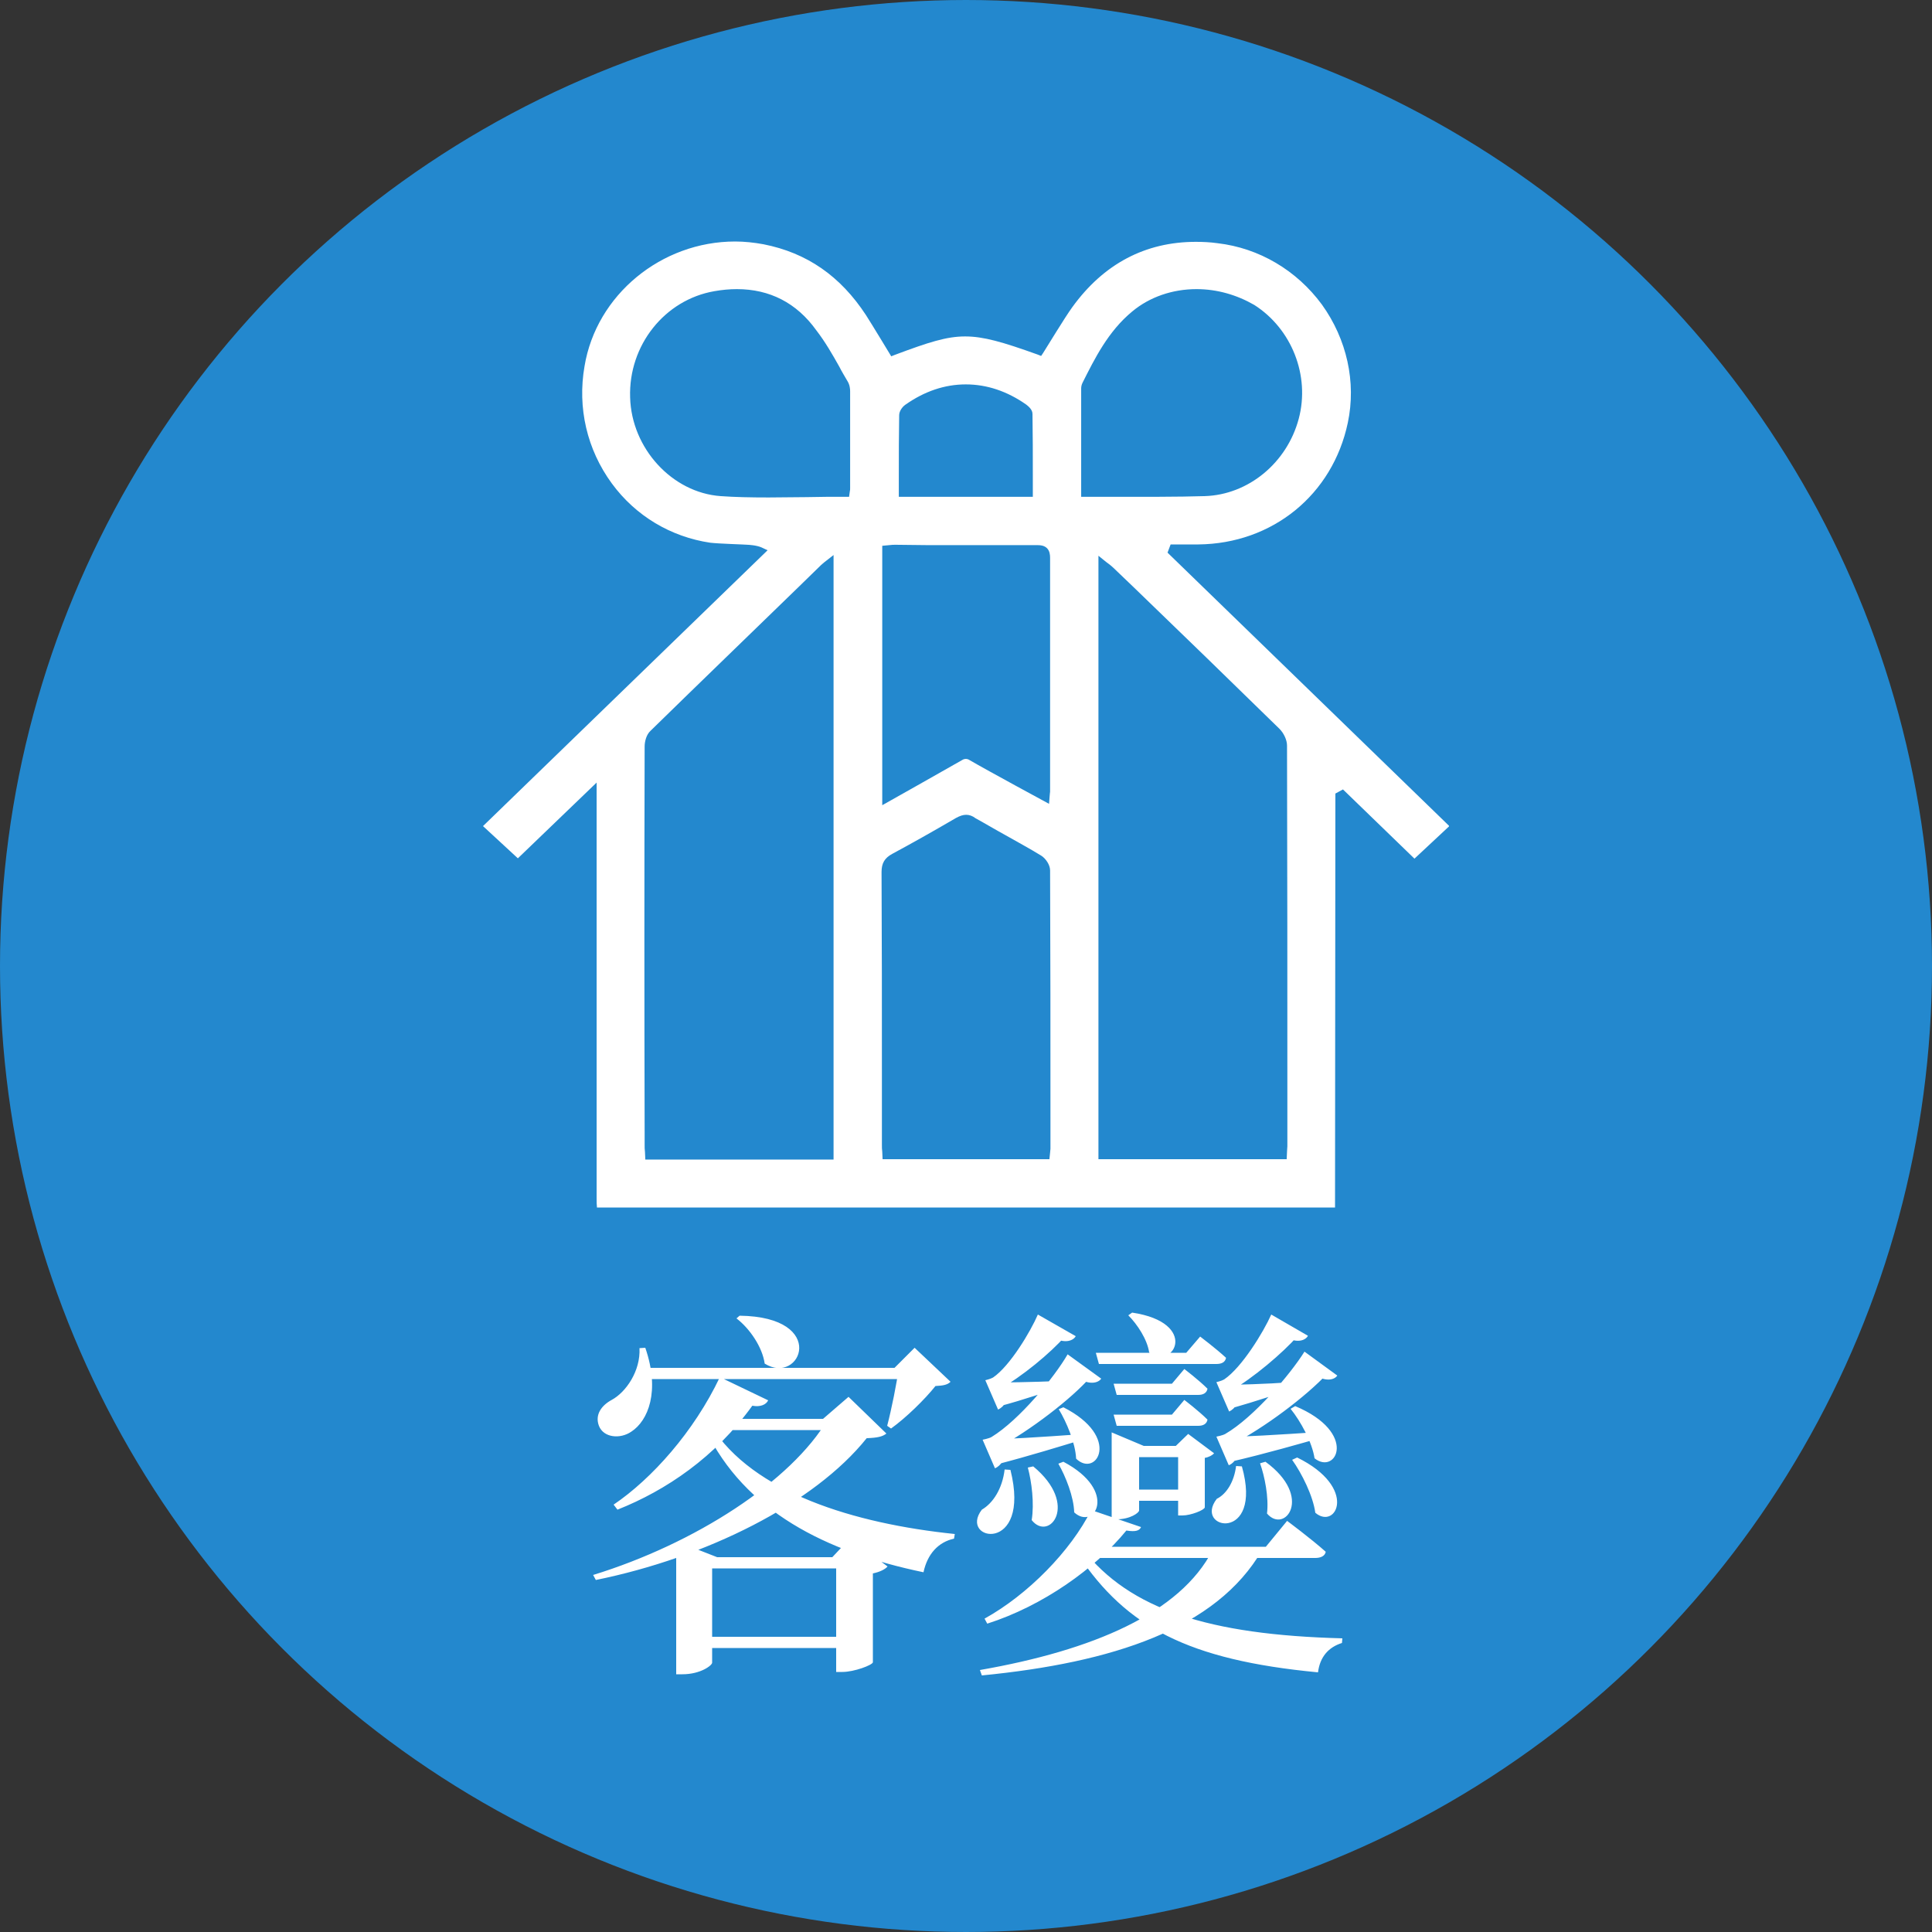
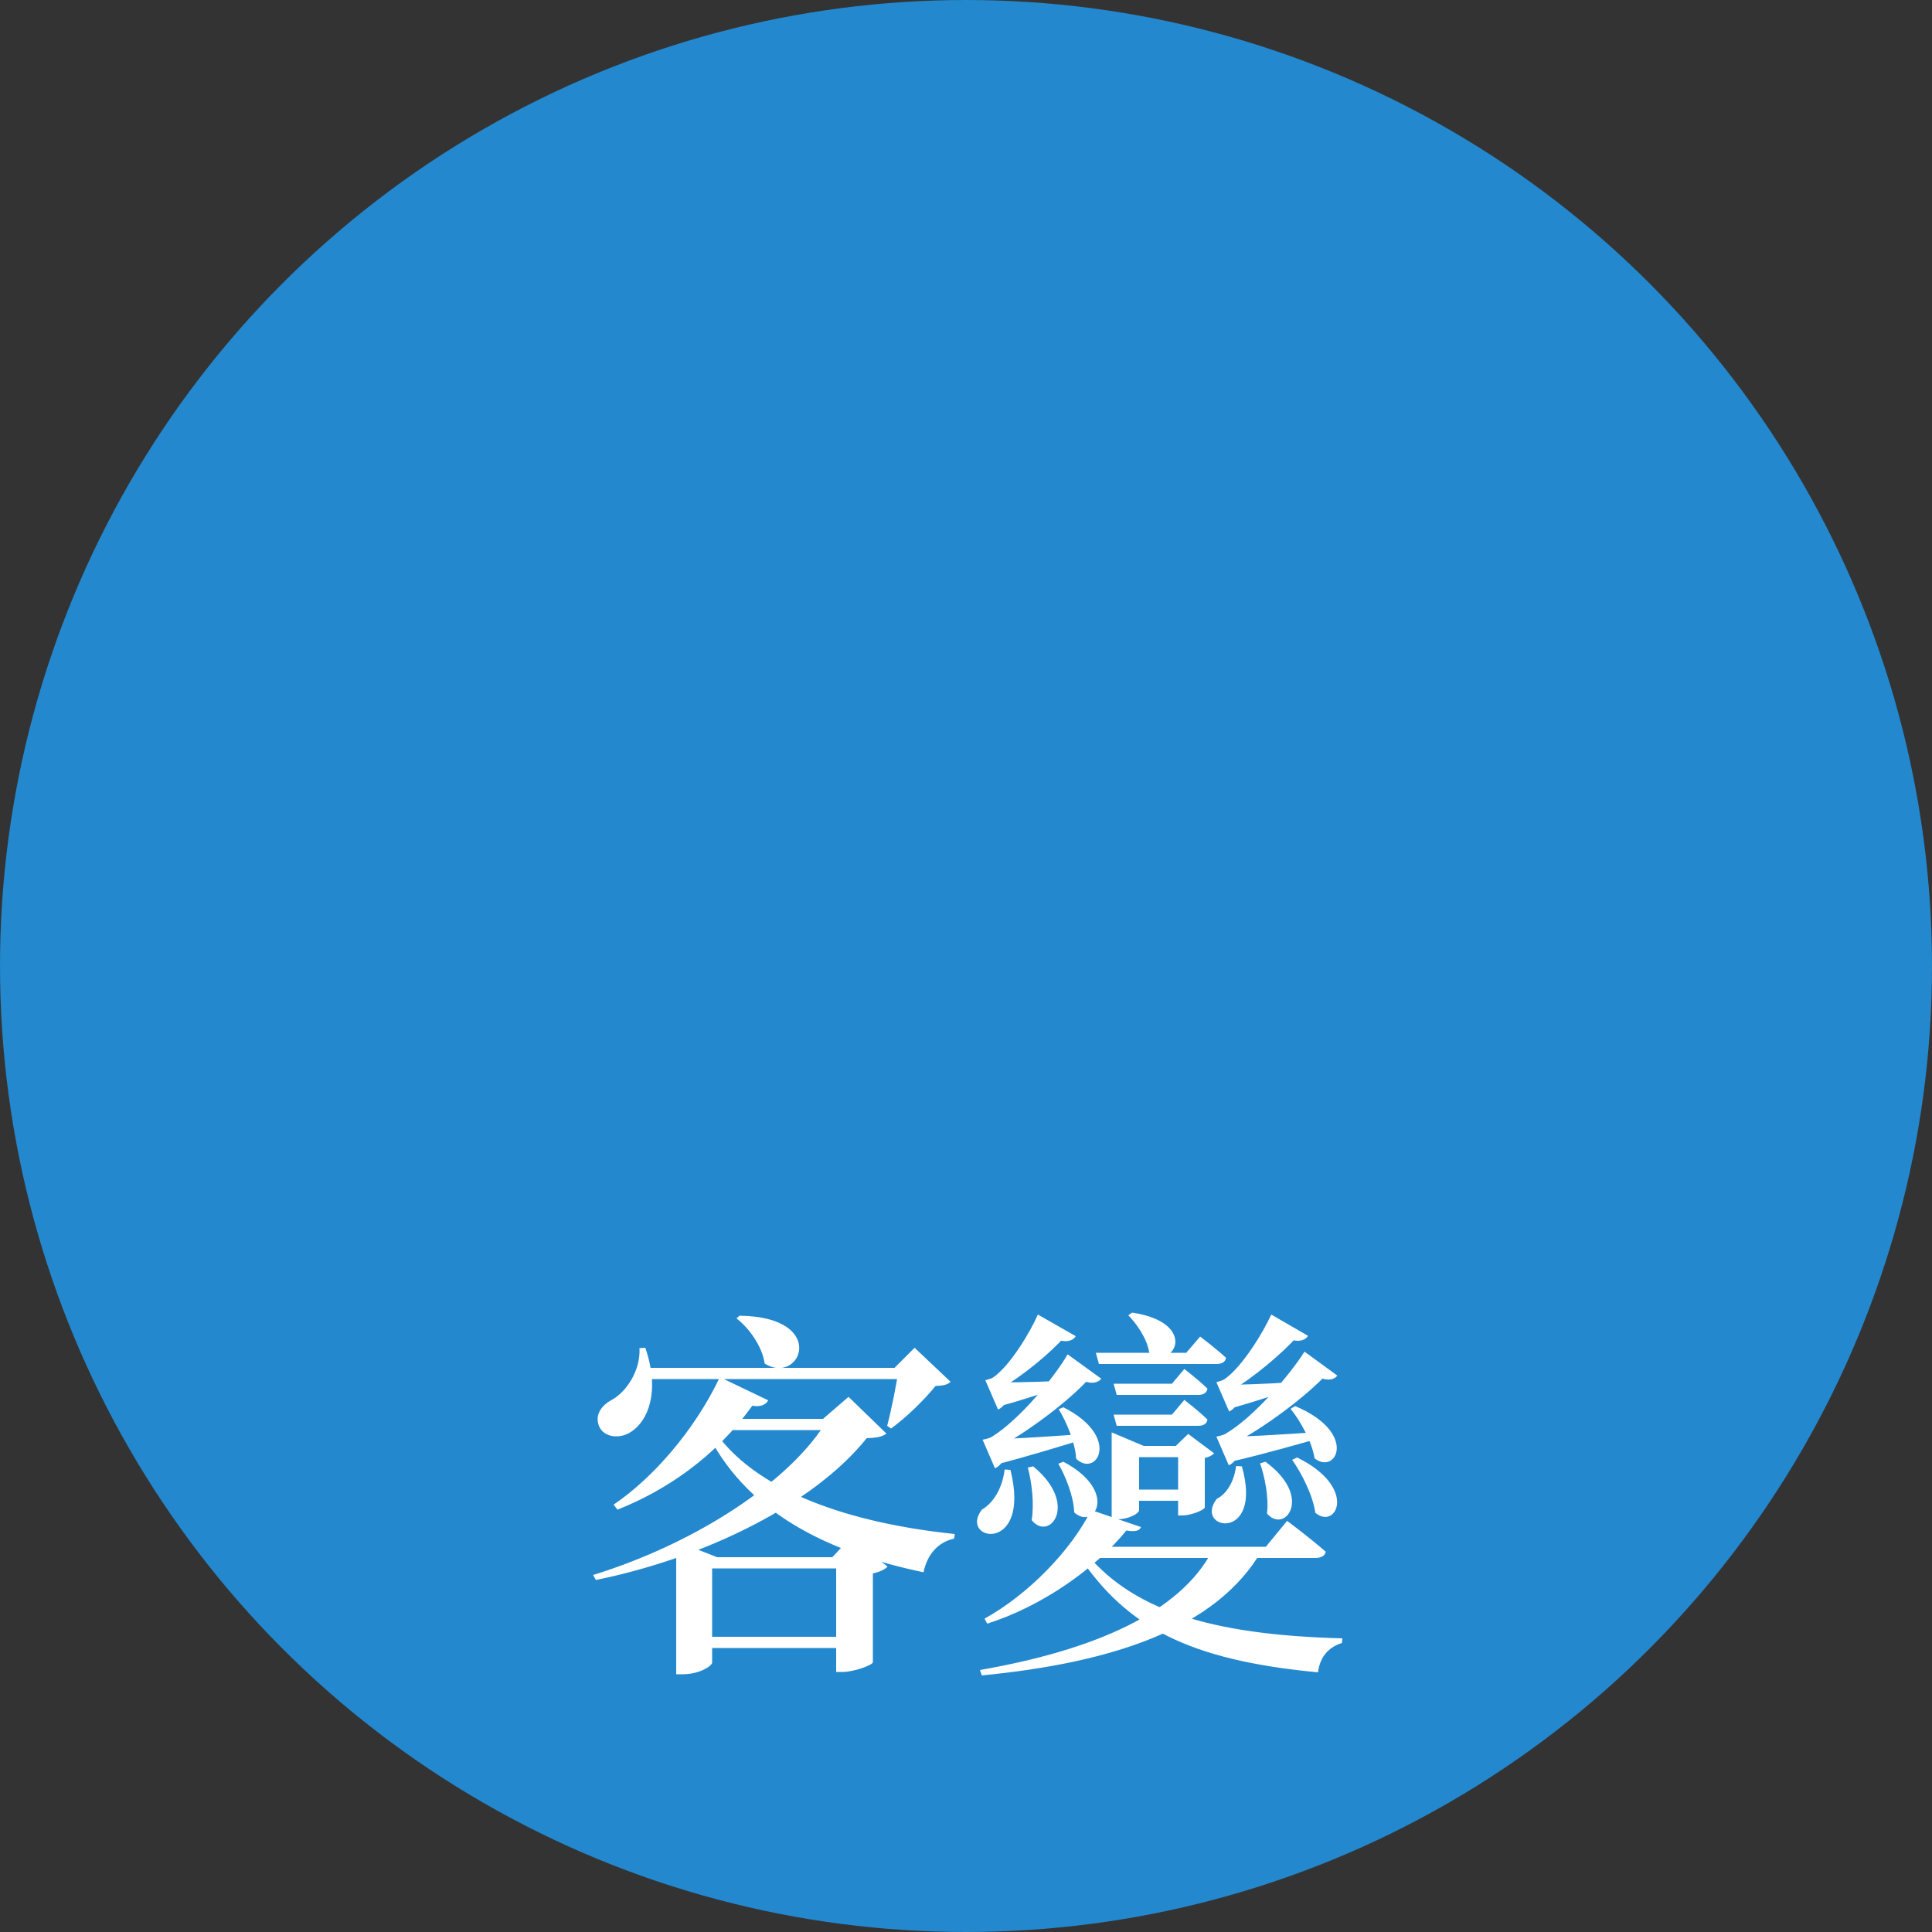
<svg xmlns="http://www.w3.org/2000/svg" width="80" height="80" viewBox="0 0 80 80" fill="none">
  <rect x="0" y="0" width="80" height="80" fill="#333333" stroke="none" />
  <circle cx="40" cy="40" r="39" fill="#2388CE" stroke="#2388CE" stroke-width="2" />
  <g clip-path="url(#clip0_180_827)">
-     <path d="M24.719 50C24.705 49.886 24.705 49.759 24.705 49.645C24.705 45.076 24.705 32.405 24.705 32.405L21.444 35.541L20 34.207L31.784 22.785L31.541 22.671C31.326 22.572 30.969 22.558 30.969 22.558C30.812 22.544 29.768 22.515 29.41 22.473C27.78 22.231 26.321 21.366 25.334 20.018C24.305 18.613 23.904 16.882 24.204 15.165C24.691 12.214 27.379 10 30.44 10C30.826 10 31.226 10.043 31.612 10.114C33.414 10.468 34.802 11.433 35.86 13.051C36.089 13.405 36.904 14.754 36.904 14.754L37.047 14.697C38.448 14.172 39.192 13.931 39.964 13.931C40.722 13.931 41.509 14.158 42.968 14.682L43.111 14.739L43.196 14.612C43.325 14.413 44.097 13.136 44.398 12.724C45.699 10.922 47.429 10.014 49.517 10.014C49.803 10.014 50.118 10.028 50.418 10.071C52.134 10.27 53.693 11.192 54.737 12.611C55.767 14.044 56.167 15.818 55.81 17.506C55.181 20.486 52.692 22.515 49.617 22.544C49.503 22.544 48.473 22.544 48.473 22.544L48.345 22.884L60.014 34.207L58.57 35.555L55.61 32.689L55.295 32.859L55.281 50H24.719ZM45.499 47.999H53.279L53.293 47.687C53.293 47.602 53.307 47.531 53.307 47.46V45.786C53.307 40.819 53.307 35.839 53.293 30.873C53.293 30.646 53.164 30.362 52.978 30.177C50.976 28.219 48.974 26.275 46.958 24.331L46.099 23.508C46.042 23.452 45.985 23.409 45.913 23.352L45.799 23.267L45.484 23.012V47.999H45.499ZM34.115 23.296C34.072 23.338 34.029 23.366 34.001 23.395L33.114 24.26C31.055 26.261 28.981 28.262 26.936 30.262C26.764 30.419 26.693 30.702 26.693 30.915C26.679 36.222 26.679 41.543 26.693 46.85V47.403C26.693 47.503 26.693 47.602 26.707 47.701L26.721 48.014H34.516V22.983L34.115 23.296ZM40.007 33.739C39.878 33.739 39.75 33.782 39.592 33.867C38.62 34.434 37.762 34.917 36.947 35.356C36.632 35.527 36.503 35.74 36.503 36.109C36.518 38.904 36.518 41.699 36.518 44.509V47.417C36.518 47.503 36.518 47.602 36.532 47.687L36.546 47.999H43.454L43.482 47.73C43.482 47.673 43.497 47.616 43.497 47.574V46.297C43.497 42.877 43.497 39.457 43.482 36.038C43.482 35.811 43.296 35.541 43.111 35.428C42.624 35.13 42.124 34.86 41.623 34.576C41.208 34.349 40.808 34.108 40.393 33.881C40.265 33.782 40.136 33.739 40.007 33.739ZM37.09 22.558C37.004 22.558 36.918 22.558 36.832 22.572L36.532 22.6V33.342C36.532 33.342 39.106 31.894 39.821 31.483C39.907 31.426 39.964 31.426 39.993 31.426C40.021 31.426 40.079 31.426 40.164 31.483C40.865 31.894 43.439 33.285 43.439 33.285L43.468 32.916C43.468 32.859 43.482 32.817 43.482 32.788C43.482 32.788 43.482 25.523 43.482 23.097C43.482 22.983 43.468 22.813 43.354 22.7C43.239 22.586 43.082 22.572 42.925 22.572C41.781 22.572 40.665 22.572 39.535 22.572H38.348L37.09 22.558ZM30.511 11.972C30.211 11.972 29.896 12.001 29.582 12.057C27.522 12.412 26.021 14.299 26.092 16.456C26.149 18.57 27.837 20.401 29.839 20.543C30.425 20.585 31.069 20.599 31.827 20.599C32.356 20.599 32.871 20.585 33.4 20.585C33.929 20.571 34.473 20.571 35.002 20.571H35.159L35.188 20.358C35.202 20.302 35.202 20.259 35.202 20.216V20.117C35.202 18.812 35.202 17.506 35.202 16.201C35.202 16.102 35.188 15.931 35.088 15.775C34.973 15.576 34.859 15.392 34.759 15.193C34.473 14.682 34.172 14.158 33.8 13.675C32.985 12.54 31.87 11.972 30.511 11.972ZM49.546 11.972C48.545 11.972 47.601 12.299 46.886 12.895C45.885 13.718 45.327 14.853 44.827 15.846C44.784 15.931 44.769 16.016 44.769 16.087C44.769 17.364 44.769 20.571 44.769 20.571H44.955C45.47 20.571 45.985 20.571 46.486 20.571C46.986 20.571 47.487 20.571 47.973 20.571C48.717 20.571 49.317 20.557 49.889 20.543C51.691 20.486 53.293 19.166 53.779 17.336C54.251 15.562 53.493 13.618 51.934 12.625C51.219 12.214 50.404 11.972 49.546 11.972ZM39.993 15.917C39.12 15.917 38.277 16.201 37.476 16.768C37.361 16.854 37.233 17.024 37.233 17.194C37.218 18.017 37.218 18.854 37.218 19.691V20.571H42.767V19.734C42.767 18.854 42.767 18.003 42.753 17.137C42.753 16.953 42.567 16.811 42.495 16.754C41.709 16.201 40.865 15.917 39.993 15.917Z" fill="white" />
-   </g>
+     </g>
  <path d="M29.488 68.848V64.48H29.696L28.144 63.872L28 64.08V69.328H28.256C29.008 69.328 29.488 68.96 29.488 68.848ZM35.584 64.48H28.672V64.944H35.584V64.48ZM35.056 58.752H29.872L29.584 59.216H35.056V58.752ZM34.464 64.48H34.624V69.232H34.88C35.376 69.232 36.128 68.944 36.144 68.832V65.152C36.448 65.088 36.656 64.976 36.752 64.864L35.2 63.696L34.464 64.48ZM35.52 67.776H28.592V68.24H35.52V67.776ZM34.08 58.752H34.288C32.768 61.344 28.768 63.92 24.56 65.216L24.672 65.424C29.232 64.496 33.712 62.272 35.888 59.552C36.336 59.536 36.544 59.488 36.704 59.36L35.136 57.84L34.08 58.752ZM31.808 57.984L29.808 57.024C28.736 59.28 26.992 61.232 25.408 62.304L25.568 62.512C27.584 61.712 29.616 60.336 31.152 58.208C31.488 58.272 31.728 58.16 31.808 57.984ZM29.44 59.04L29.216 59.2C30.832 62.56 34.16 64.256 38.24 65.104C38.4 64.352 38.848 63.856 39.504 63.712L39.536 63.52C35.36 63.088 31.184 61.808 29.44 59.04ZM30.624 54.48L30.496 54.592C31.04 55.008 31.568 55.776 31.664 56.464C33.152 57.392 34.336 54.528 30.624 54.48ZM37.04 56.64H37.216C37.136 57.264 36.912 58.368 36.736 59.04L36.896 59.152C37.52 58.704 38.288 57.952 38.736 57.392C39.056 57.376 39.232 57.344 39.36 57.216L37.872 55.808L37.04 56.64ZM26.72 55.808L26.48 55.824C26.528 56.768 25.92 57.648 25.328 57.968C24.912 58.192 24.624 58.576 24.8 59.04C24.992 59.536 25.68 59.6 26.144 59.28C26.832 58.832 27.344 57.616 26.72 55.808ZM37.84 56.64H26.448V57.104H37.84V56.64ZM52.256 64.192H50.208C48.864 66.8 45.248 68.336 40.576 69.152L40.656 69.376C46.048 68.848 50.368 67.456 52.256 64.192ZM53.296 62.976L52.416 64.048H44.736V64.512H54.464C54.688 64.512 54.864 64.432 54.896 64.256C54.288 63.712 53.296 62.976 53.296 62.976ZM44.832 64.144L44.656 64.4C46.64 67.36 49.184 68.736 54.576 69.248C54.656 68.608 55.008 68.208 55.568 68.032L55.584 67.84C50.048 67.696 46.784 66.64 44.832 64.144ZM47.248 63.232L45.184 62.528C44.336 64.224 42.56 66.032 40.768 67.024L40.88 67.232C43.184 66.496 45.36 64.944 46.64 63.376C47.04 63.44 47.184 63.376 47.248 63.232ZM55.376 56.96L54.016 55.968C53.424 56.912 51.92 58.688 50.736 59.376C50.624 59.44 50.368 59.488 50.368 59.488L50.88 60.672C51.104 60.592 51.344 60.272 51.408 59.68H50.912L50.928 59.856C52.384 59.12 54.128 57.776 54.944 56.896L54.48 56.96C54.944 57.232 55.264 57.12 55.376 56.96ZM54.16 55.312L52.64 54.432C52.32 55.152 51.424 56.624 50.688 57.12C50.576 57.184 50.368 57.232 50.368 57.232L50.896 58.448C51.136 58.336 51.36 58.048 51.424 57.424H50.912L50.928 57.616C51.904 57.056 53.12 56.016 53.728 55.328L53.264 55.392C53.76 55.632 54.064 55.488 54.16 55.312ZM51.424 60.72L51.184 60.704C51.104 61.344 50.8 61.856 50.384 62.064C49.392 63.344 52.32 63.904 51.424 60.72ZM52.4 60.528L52.176 60.592C52.368 61.136 52.544 62 52.464 62.672C53.2 63.536 54.4 61.984 52.4 60.528ZM50.624 59.504L50.96 60.528C52.416 60.192 53.904 59.76 54.64 59.552L54.624 59.296C52.992 59.408 51.344 59.504 50.624 59.504ZM50.624 57.344L51.024 58.304C51.984 58.032 53.088 57.664 53.536 57.504L53.504 57.232C52.4 57.312 51.184 57.344 50.624 57.344ZM53.712 60.352L53.504 60.448C53.904 61.008 54.368 61.936 54.464 62.64C55.328 63.376 56.256 61.6 53.712 60.352ZM53.632 58.224L53.44 58.336C53.856 58.848 54.336 59.728 54.432 60.384C55.328 61.104 56.256 59.328 53.632 58.224ZM45.6 57.088L44.208 56.08C43.664 57.024 42.208 58.8 41.056 59.504C40.944 59.568 40.688 59.616 40.688 59.616L41.2 60.8C41.424 60.704 41.68 60.4 41.728 59.808H41.232L41.264 59.984C42.672 59.232 44.384 57.904 45.152 57.024L44.704 57.104C45.168 57.36 45.488 57.248 45.6 57.088ZM44.544 55.328L42.976 54.432C42.672 55.136 41.824 56.56 41.12 57.04C41.008 57.104 40.8 57.152 40.8 57.152L41.328 58.368C41.568 58.256 41.792 57.968 41.856 57.344H41.344L41.36 57.536C42.32 57.008 43.504 56.016 44.096 55.344L43.648 55.408C44.128 55.648 44.448 55.504 44.544 55.328ZM41.84 60.864L41.6 60.848C41.504 61.648 41.12 62.24 40.656 62.512C39.664 63.808 42.72 64.384 41.84 60.864ZM42.784 60.72L42.56 60.768C42.72 61.36 42.832 62.256 42.72 62.944C43.44 63.856 44.704 62.304 42.784 60.72ZM40.912 59.6L41.264 60.64C42.624 60.288 44.016 59.856 44.704 59.648L44.688 59.392C43.152 59.504 41.6 59.6 40.912 59.6ZM41.008 57.248L41.408 58.224C42.368 57.968 43.456 57.6 43.888 57.44L43.872 57.184C42.768 57.232 41.568 57.248 41.008 57.248ZM46.88 54.352L46.72 54.464C47.088 54.832 47.504 55.456 47.584 56C48.624 56.752 49.664 54.768 46.88 54.352ZM44.032 60.528L43.824 60.608C44.128 61.136 44.464 61.984 44.48 62.624C45.312 63.392 46.336 61.744 44.032 60.528ZM44.032 58.272L43.84 58.352C44.16 58.88 44.528 59.744 44.56 60.4C45.392 61.216 46.464 59.504 44.032 58.272ZM48.688 59.872H48.784V62.752H48.96C49.312 62.752 49.872 62.528 49.888 62.416V60.368C50.064 60.336 50.208 60.256 50.272 60.176L49.2 59.376L48.688 59.872ZM46.032 59.312V62.912H46.224C46.8 62.912 47.168 62.64 47.168 62.544V59.872H47.36L46.032 59.312ZM49.696 55.344L49.12 56.016H45.376L45.504 56.48H50.368C50.592 56.48 50.736 56.4 50.768 56.224C50.352 55.84 49.696 55.344 49.696 55.344ZM49.04 57.968L48.528 58.576H46.112L46.24 59.04H49.616C49.824 59.04 49.968 58.96 50 58.784C49.632 58.416 49.04 57.968 49.04 57.968ZM49.04 56.688L48.528 57.296H46.112L46.24 57.76H49.616C49.824 57.76 49.968 57.68 50 57.504C49.632 57.136 49.04 56.688 49.04 56.688ZM49.312 61.68H46.48V62.144H49.312V61.68ZM49.216 59.872H46.432V60.336H49.216V59.872Z" fill="white" />
  <defs>
    <clipPath id="clip0_180_827">
      <rect width="40" height="40" fill="white" transform="translate(20 10)" />
    </clipPath>
  </defs>
</svg>